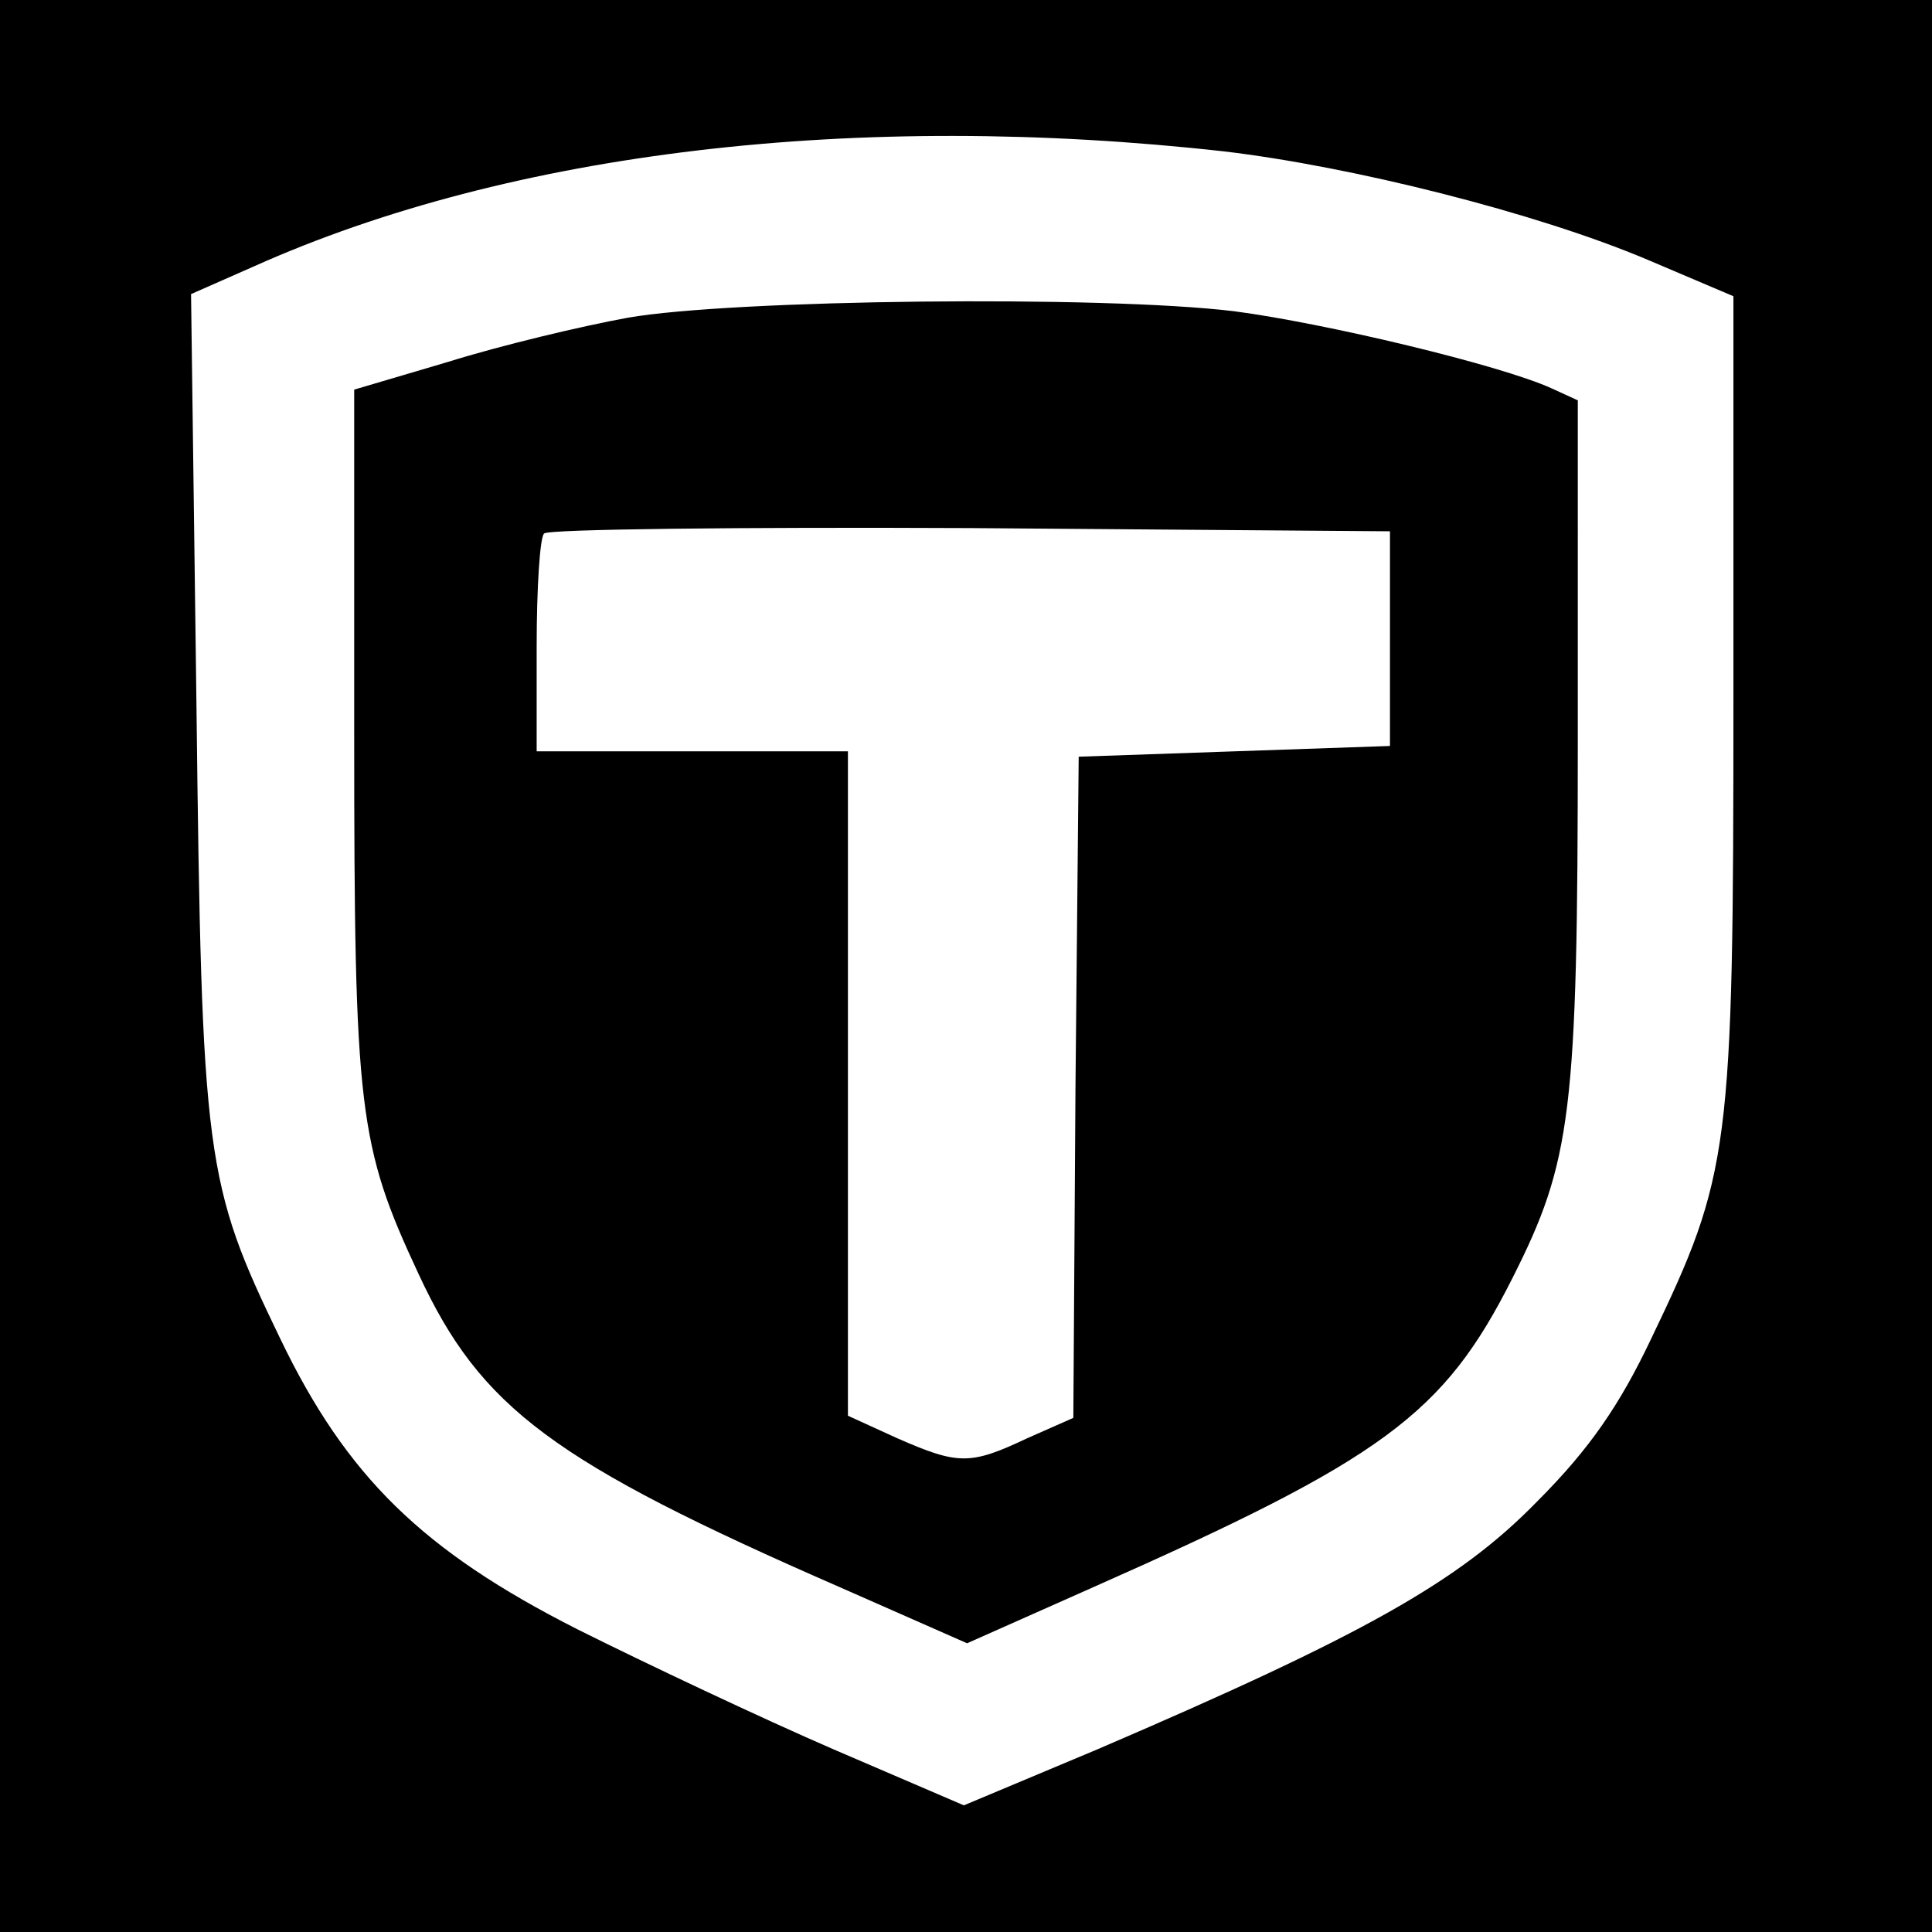
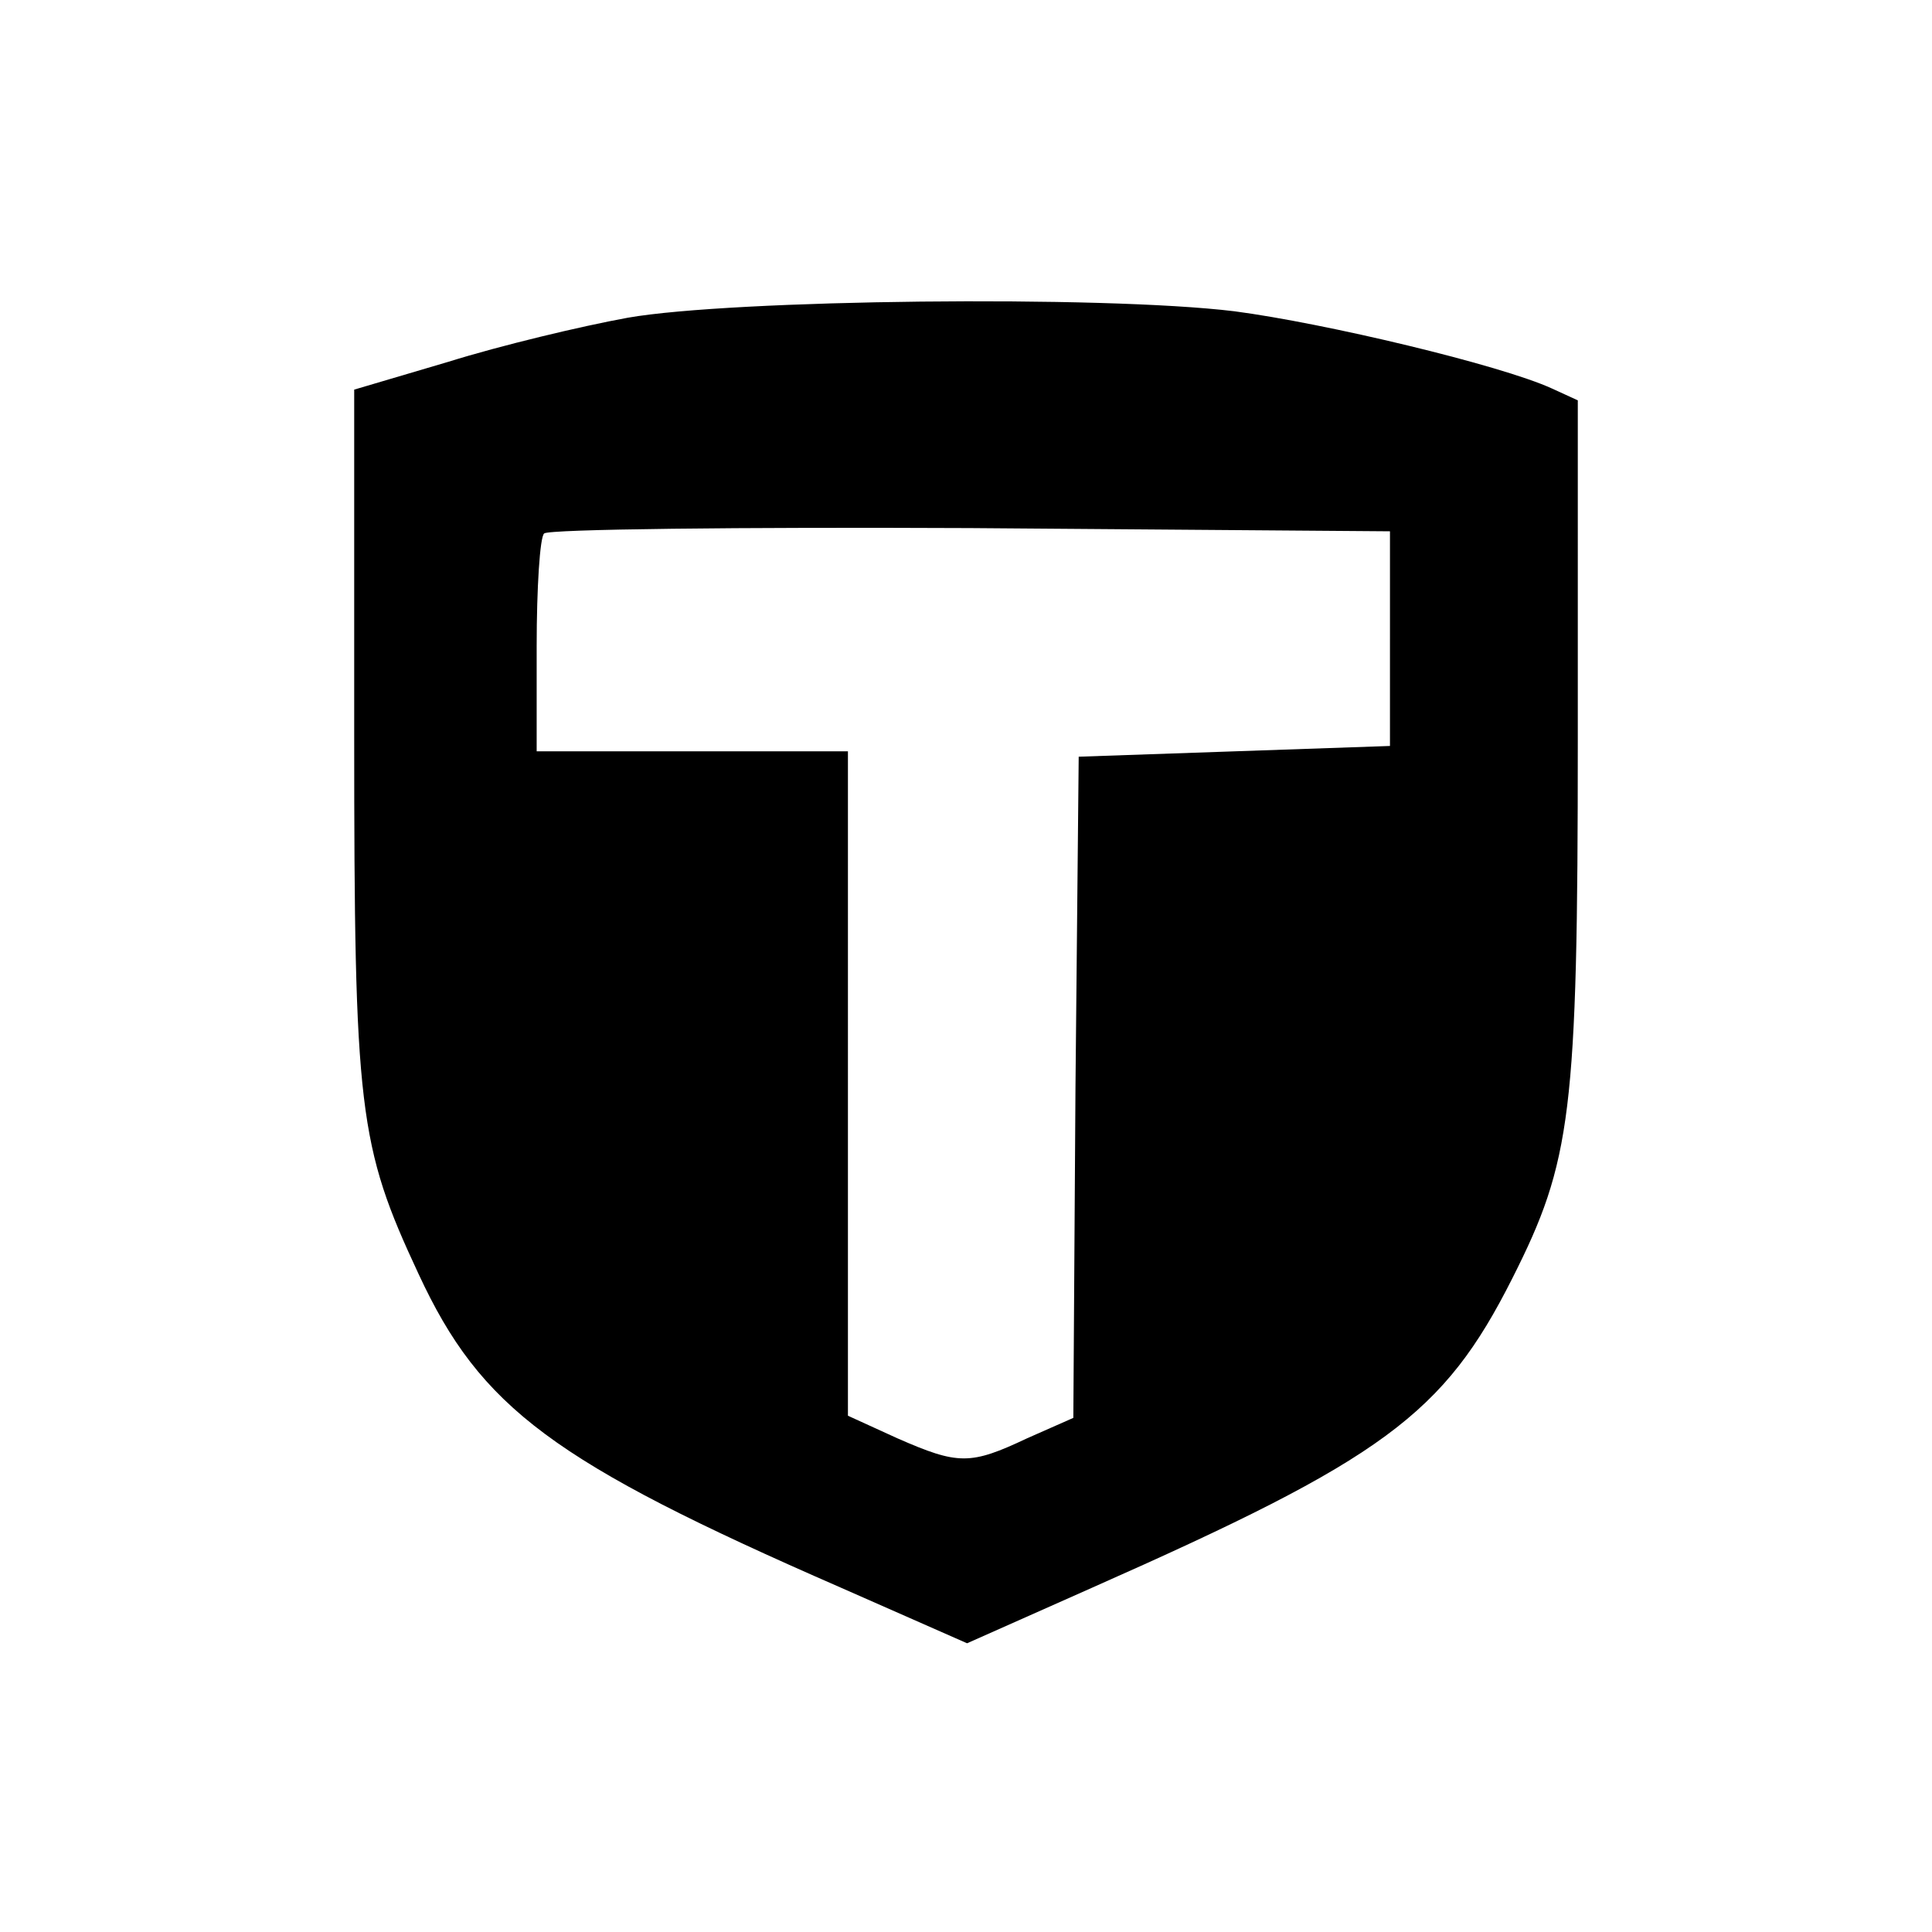
<svg xmlns="http://www.w3.org/2000/svg" version="1.0" width="240" height="240" viewBox="0 0 180 180">
-   <path d="M0 90v90h180V0H0v90zm114-75.9c11.9 1.4 29.1 5.7 39.5 10.1l8 3.4V65c0 42.3-.3 44.4-7.7 59.8-2.9 6.1-5.7 10.2-10.6 15.1-7.3 7.5-16.3 12.5-41 23.1l-12.4 5.2-12.1-5.2c-6.7-2.9-17.5-8-23.9-11.2-14.4-7.3-21.5-14.2-27.7-27.1-7-14.5-7.3-16.6-7.8-59.3l-.5-38 5.9-2.6C47.6 14.1 79.9 10.3 114 14.1z" />
  <path d="M58.5 29.6c-4.4.8-11.9 2.6-16.7 4.1L33 36.3v32.1c0 35.1.4 38.3 6 50.3 5.8 12.5 12.5 17.5 39.3 29.2l11.8 5.2 11.7-5.2c27.1-12 32.7-16.1 39.1-28.8 5.5-10.9 6.1-15.3 6.1-50.2V37.3l-2.4-1.1c-4.8-2.2-21.2-6.1-29.6-7.2-12.3-1.5-46.8-1.1-56.5.6zm71 29.9v10L115 70l-14.5.5-.3 30.8-.2 30.8-4.3 1.9c-5.3 2.5-6.4 2.5-12.1 0l-4.6-2.1V70H50v-9.8c0-5.4.3-10.2.7-10.5.4-.4 18.2-.6 39.7-.5l39.1.3v10z" />
</svg>